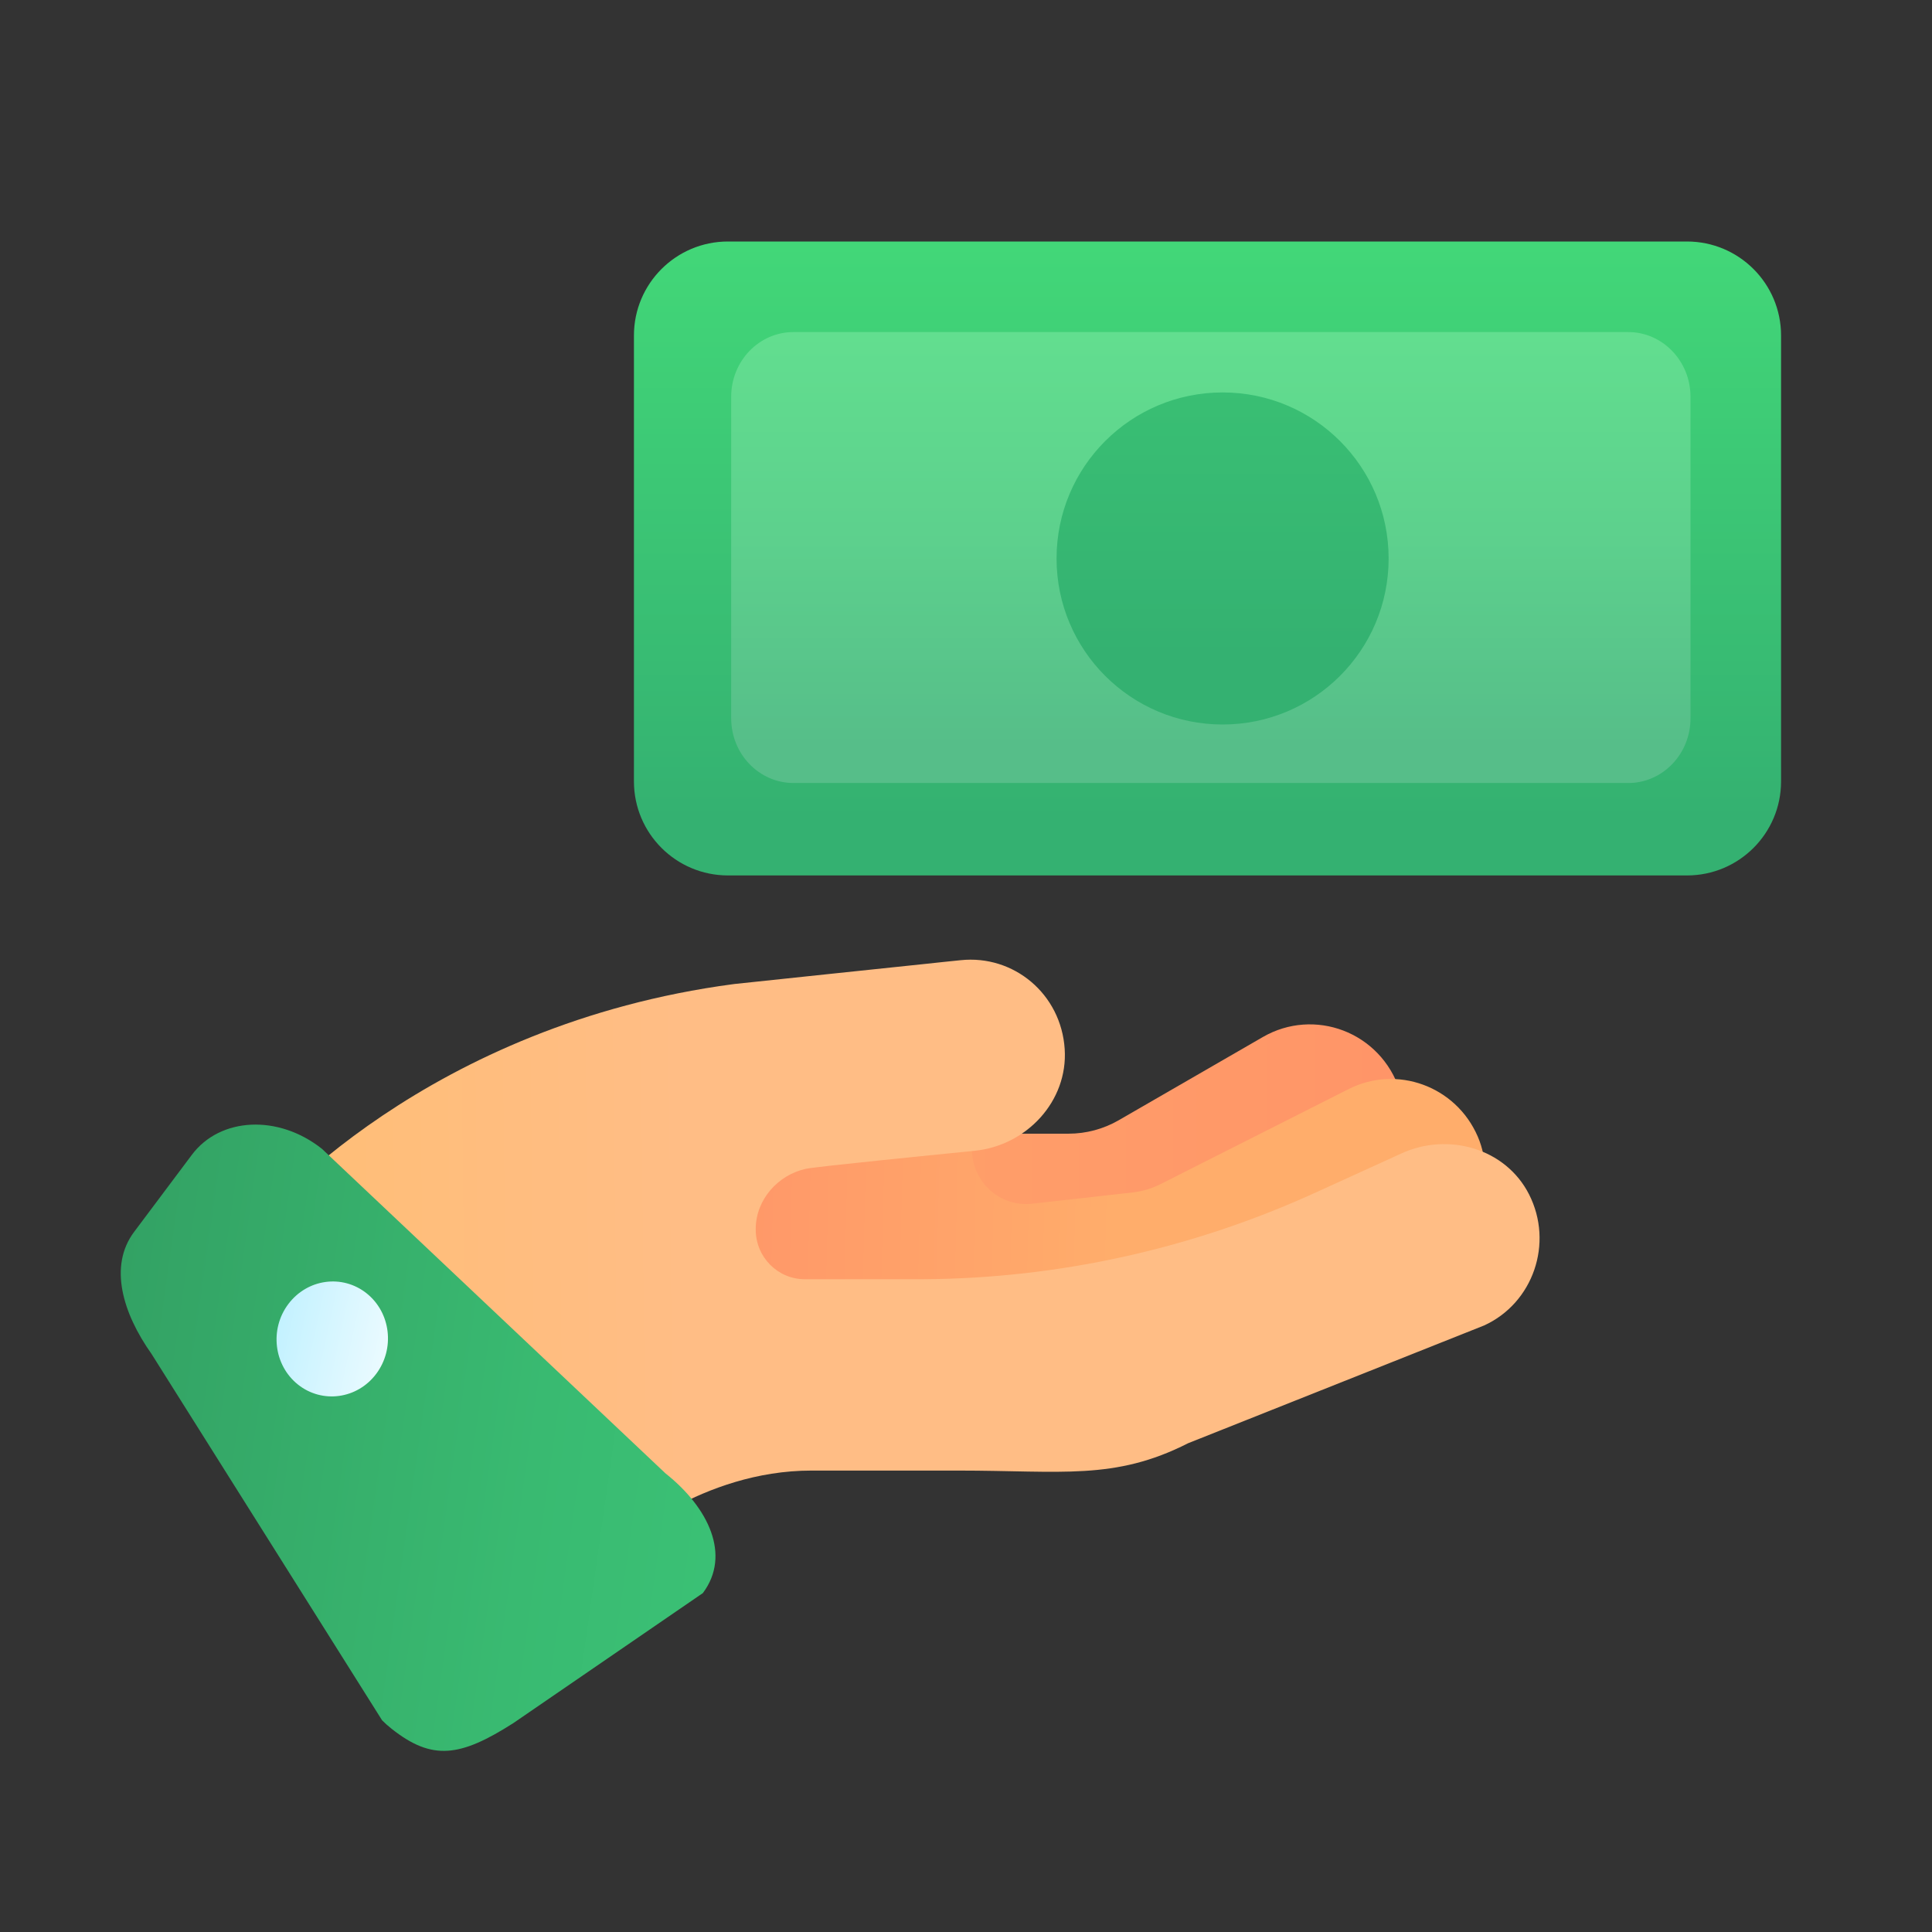
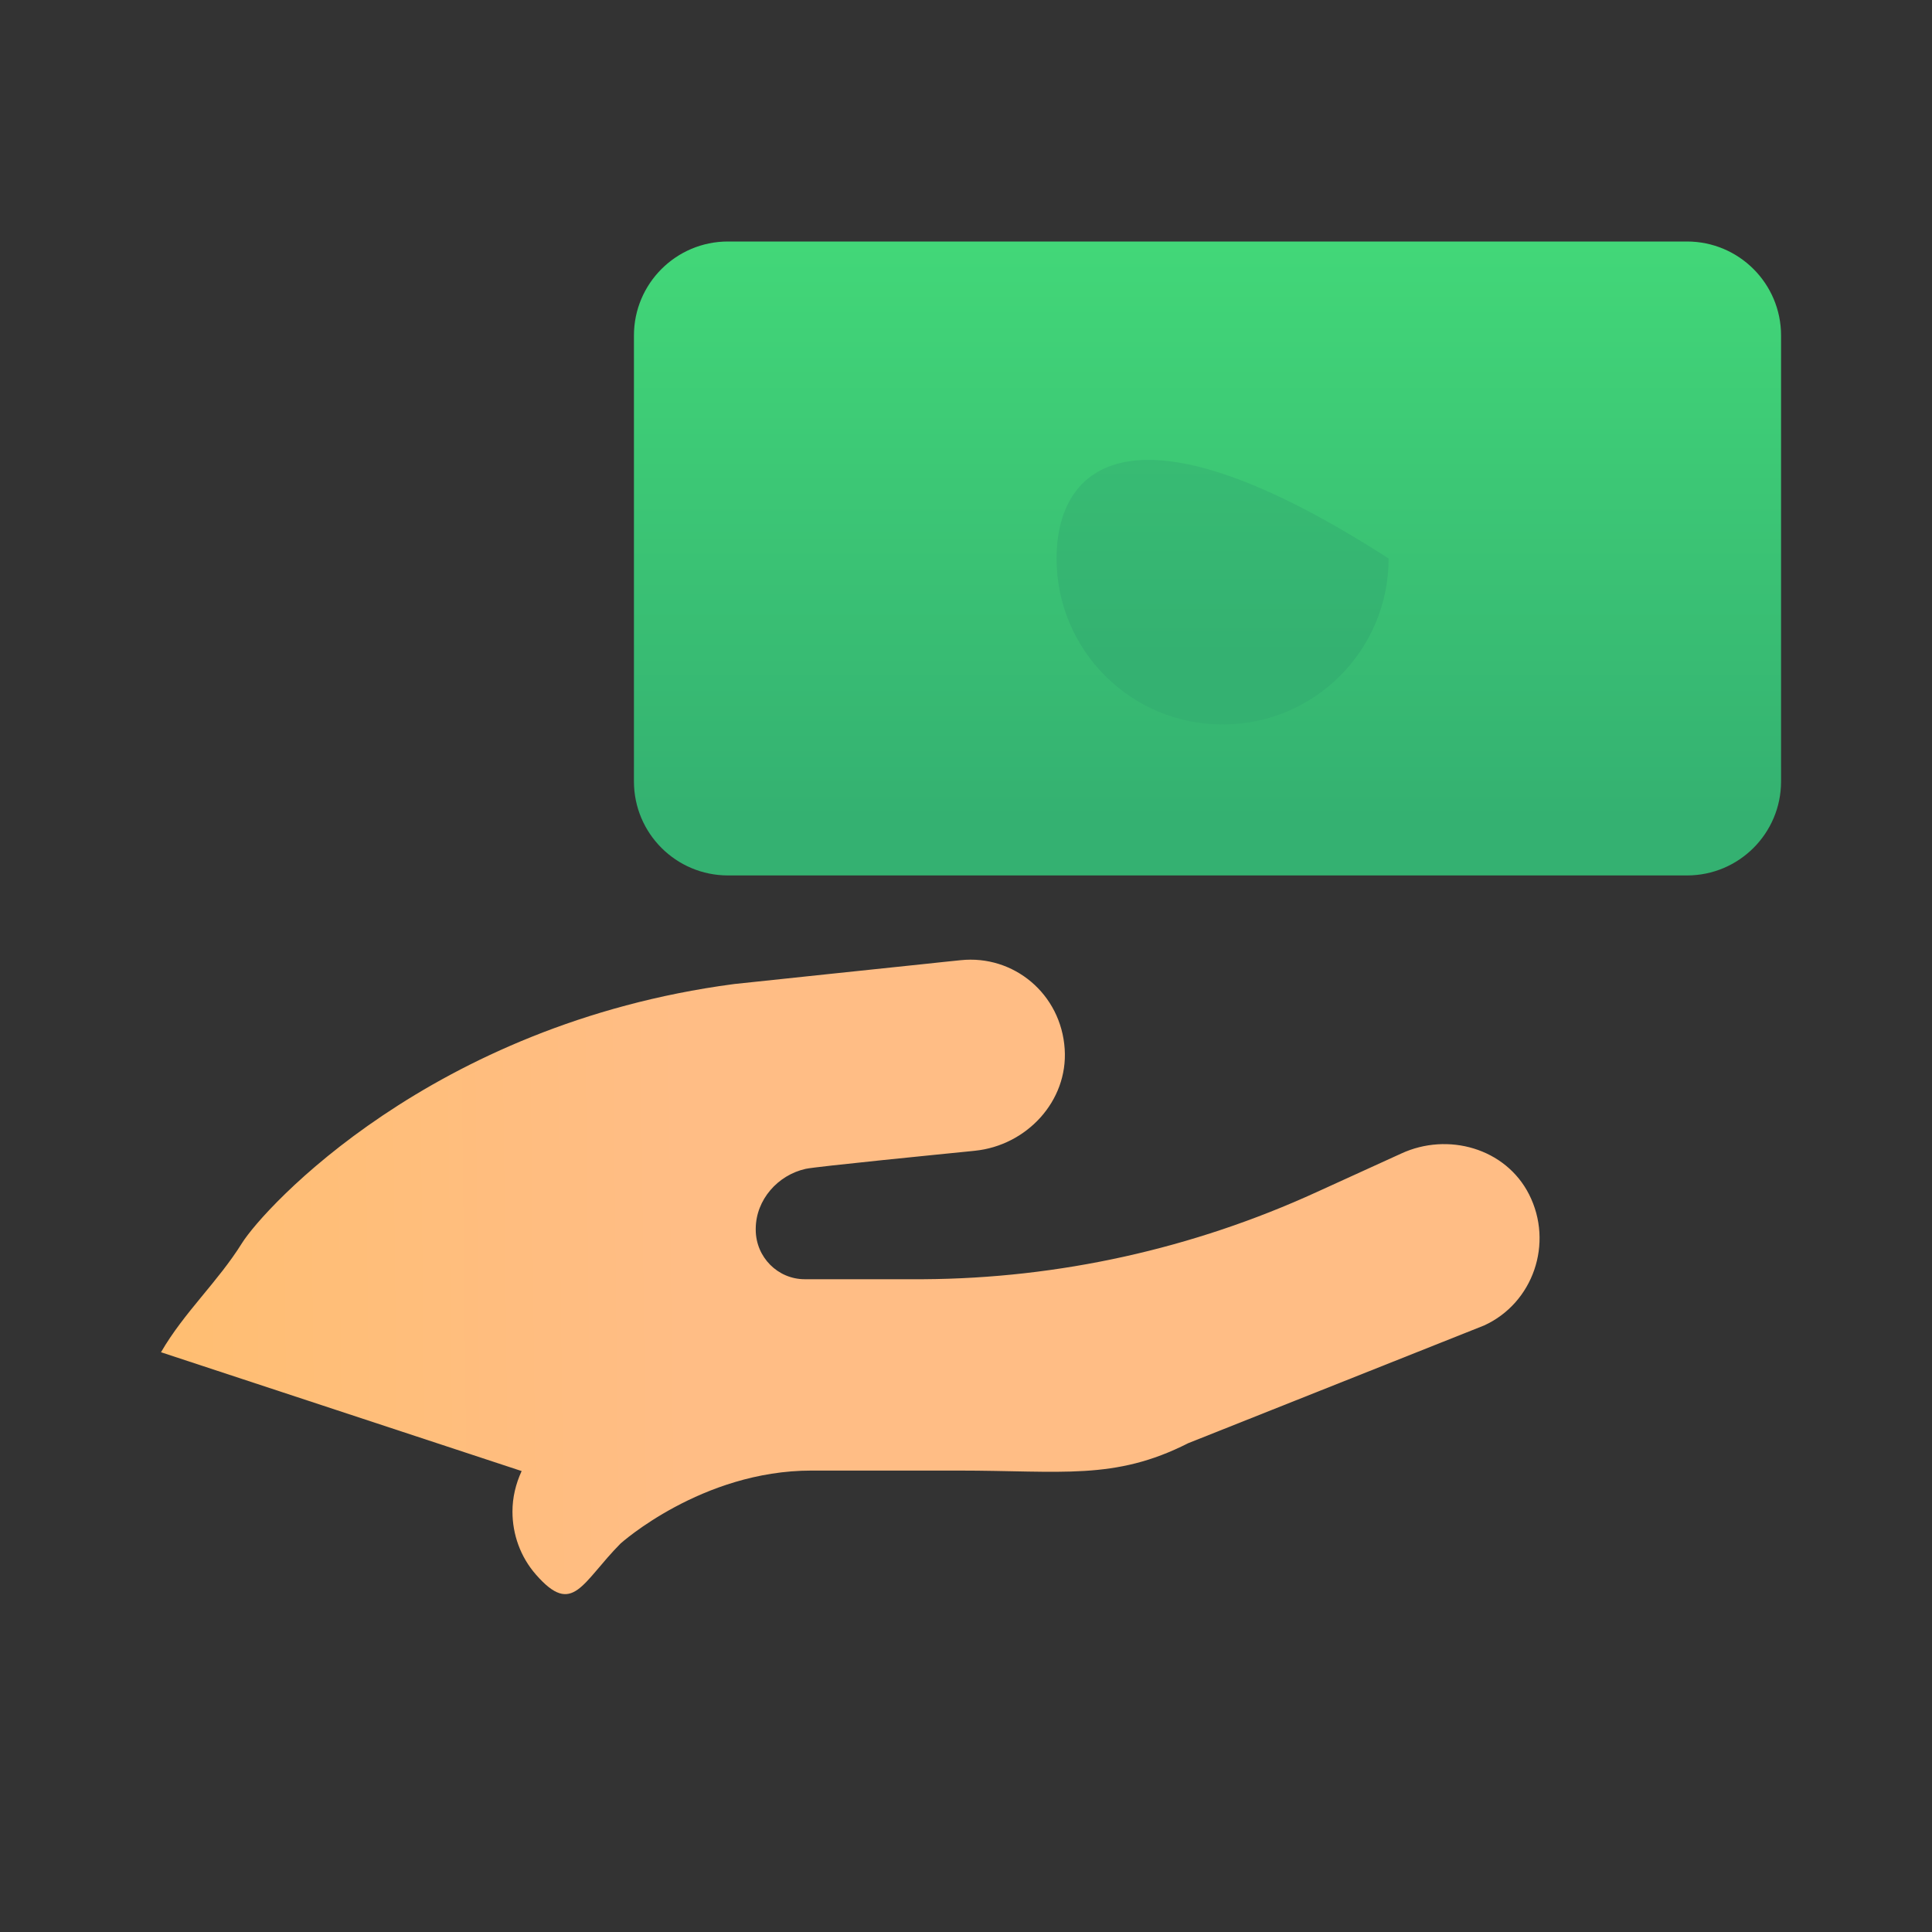
<svg xmlns="http://www.w3.org/2000/svg" width="24" height="24" viewBox="0 0 24 24" fill="none">
  <rect x="0" y="0" width="24" height="24" fill="#333333" stroke="none" />
-   <path d="M6.366 14.932C6.366 15.54 6.824 16.058 7.435 16.114L11.13 16.454C11.165 16.455 11.2 16.457 11.234 16.459H13.92C14.125 16.459 14.326 16.405 14.504 16.302L16.827 14.96C17.314 14.679 17.568 14.089 17.391 13.551C17.149 12.811 16.321 12.516 15.688 12.882L13.899 13.915C13.709 14.025 13.493 14.083 13.274 14.083H11.288L7.647 13.748C7.001 13.689 6.429 14.17 6.371 14.824C6.367 14.86 6.366 14.896 6.366 14.932Z" fill="url(#paint0_linear_3378_45401)" />
-   <path d="M7.373 14.592V16.289C7.373 16.945 7.899 17.477 8.548 17.477H10.076C10.288 17.686 10.578 17.816 10.899 17.816C11.224 17.816 11.519 17.682 11.732 17.466L14.722 17.13C14.86 17.115 14.994 17.075 15.118 17.012L17.745 15.684C18.314 15.396 18.611 14.708 18.357 14.118C18.085 13.49 17.352 13.226 16.753 13.529L14.42 14.708C14.31 14.764 14.192 14.799 14.07 14.813L12.82 14.953C12.422 14.997 12.074 14.683 12.074 14.278V13.947C12.074 13.721 12.025 13.494 11.909 13.302C11.618 12.824 11.071 12.627 10.576 12.77L8.225 13.449C7.72 13.595 7.373 14.061 7.373 14.592Z" fill="url(#paint1_linear_3378_45401)" />
  <path d="M11.932 11.928C11.791 11.941 11.654 11.958 11.513 11.972C10.717 12.056 9.925 12.138 9.129 12.223C9.122 12.223 9.112 12.226 9.105 12.226C5.358 12.725 3.28 15.006 3.007 15.441C2.705 15.926 2.286 16.303 2 16.798L6.48 18.274C6.406 18.434 6.366 18.604 6.366 18.777C6.366 19.058 6.463 19.34 6.661 19.564C7.118 20.084 7.225 19.663 7.709 19.174C7.709 19.174 8.716 18.268 10.08 18.268H11.906C13.192 18.268 13.844 18.393 14.76 17.928L18.437 16.465C19.045 16.187 19.303 15.444 18.994 14.836C18.702 14.262 17.984 14.062 17.406 14.33L16.355 14.809C14.821 15.511 13.155 15.881 11.47 15.891H9.997C9.662 15.891 9.389 15.617 9.388 15.277V15.27C9.388 15.267 9.388 15.264 9.388 15.261C9.391 14.903 9.662 14.597 10.008 14.52C10.137 14.491 11.738 14.333 12.074 14.299L12.111 14.295C12.751 14.23 13.269 13.68 13.226 13.031C13.181 12.346 12.592 11.858 11.932 11.928Z" fill="url(#paint2_linear_3378_45401)" />
-   <path d="M4.863 21.474L4.864 21.475C5.37 21.876 5.717 21.826 6.377 21.405L8.731 19.79C9.083 19.32 8.806 18.731 8.266 18.302L3.999 14.271C3.459 13.842 2.735 13.876 2.383 14.346L1.666 15.303C1.347 15.729 1.526 16.316 1.883 16.82L4.747 21.371C4.783 21.407 4.822 21.442 4.863 21.474Z" fill="url(#paint3_linear_3378_45401)" />
-   <path d="M4.673 17.067C4.438 17.38 4.003 17.439 3.702 17.2C3.4 16.959 3.347 16.511 3.582 16.199C3.818 15.886 4.252 15.826 4.554 16.066C4.855 16.306 4.908 16.754 4.673 17.067Z" fill="url(#paint4_linear_3378_45401)" />
  <path d="M20.957 10.875H9.043C8.398 10.875 7.875 10.352 7.875 9.707V4.168C7.875 3.523 8.398 3 9.043 3H20.956C21.602 3 22.125 3.523 22.125 4.168V9.707C22.125 10.352 21.602 10.875 20.957 10.875Z" fill="url(#paint5_linear_3378_45401)" />
-   <path d="M9.083 8.922V4.929C9.083 4.485 9.429 4.125 9.857 4.125H20.226C20.653 4.125 21 4.485 21 4.929V8.923C21 9.367 20.653 9.727 20.226 9.727H9.857C9.429 9.726 9.083 9.366 9.083 8.922Z" fill="url(#paint6_linear_3378_45401)" />
-   <path d="M15.188 9C16.327 9 17.25 8.077 17.25 6.938C17.25 5.798 16.327 4.875 15.188 4.875C14.048 4.875 13.125 5.798 13.125 6.938C13.125 8.077 14.048 9 15.188 9Z" fill="url(#paint7_linear_3378_45401)" />
+   <path d="M15.188 9C16.327 9 17.25 8.077 17.25 6.938C14.048 4.875 13.125 5.798 13.125 6.938C13.125 8.077 14.048 9 15.188 9Z" fill="url(#paint7_linear_3378_45401)" />
  <defs>
    <linearGradient id="paint0_linear_3378_45401" x1="23.049" y1="14.592" x2="3.724" y2="14.592" gradientUnits="userSpaceOnUse">
      <stop stop-color="#FF8B67" />
      <stop offset="0.847" stop-color="#FFA76A" />
      <stop offset="1" stop-color="#FFAD6B" />
    </linearGradient>
    <linearGradient id="paint1_linear_3378_45401" x1="6.286" y1="15.152" x2="13.83" y2="15.345" gradientUnits="userSpaceOnUse">
      <stop stop-color="#FF8B67" />
      <stop offset="0.847" stop-color="#FFA76A" />
      <stop offset="1" stop-color="#FFAD6B" />
    </linearGradient>
    <linearGradient id="paint2_linear_3378_45401" x1="-6.761" y1="16.05" x2="8.507" y2="15.874" gradientUnits="userSpaceOnUse">
      <stop stop-color="#FFC050" />
      <stop offset="0.004" stop-color="#FFC050" />
      <stop offset="0.641" stop-color="#FFBE75" />
      <stop offset="1" stop-color="#FFBD85" />
    </linearGradient>
    <linearGradient id="paint3_linear_3378_45401" x1="-0.532" y1="16.459" x2="10.404" y2="18.006" gradientUnits="userSpaceOnUse">
      <stop stop-color="#31995F" />
      <stop offset="0.093" stop-color="#329E62" />
      <stop offset="0.666" stop-color="#39BA71" />
      <stop offset="1" stop-color="#3BC477" />
    </linearGradient>
    <linearGradient id="paint4_linear_3378_45401" x1="4.892" y1="16.806" x2="3.067" y2="16.411" gradientUnits="userSpaceOnUse">
      <stop stop-color="#EDFBFF" />
      <stop offset="1" stop-color="#B8EFFF" />
    </linearGradient>
    <linearGradient id="paint5_linear_3378_45401" x1="15" y1="3.033" x2="15" y2="10.206" gradientUnits="userSpaceOnUse">
      <stop stop-color="#42D778" />
      <stop offset="0.996" stop-color="#34B171" />
      <stop offset="1" stop-color="#34B171" />
    </linearGradient>
    <linearGradient id="paint6_linear_3378_45401" x1="15.041" y1="4.149" x2="15.041" y2="9.25" gradientUnits="userSpaceOnUse">
      <stop stop-color="#62DE8F" />
      <stop offset="0.478" stop-color="#5DD18D" />
      <stop offset="1" stop-color="#56BE89" />
    </linearGradient>
    <linearGradient id="paint7_linear_3378_45401" x1="15.188" y1="-0.895" x2="15.188" y2="8.193" gradientUnits="userSpaceOnUse">
      <stop stop-color="#42D778" />
      <stop offset="0.996" stop-color="#34B171" />
      <stop offset="1" stop-color="#34B171" />
    </linearGradient>
  </defs>
</svg>